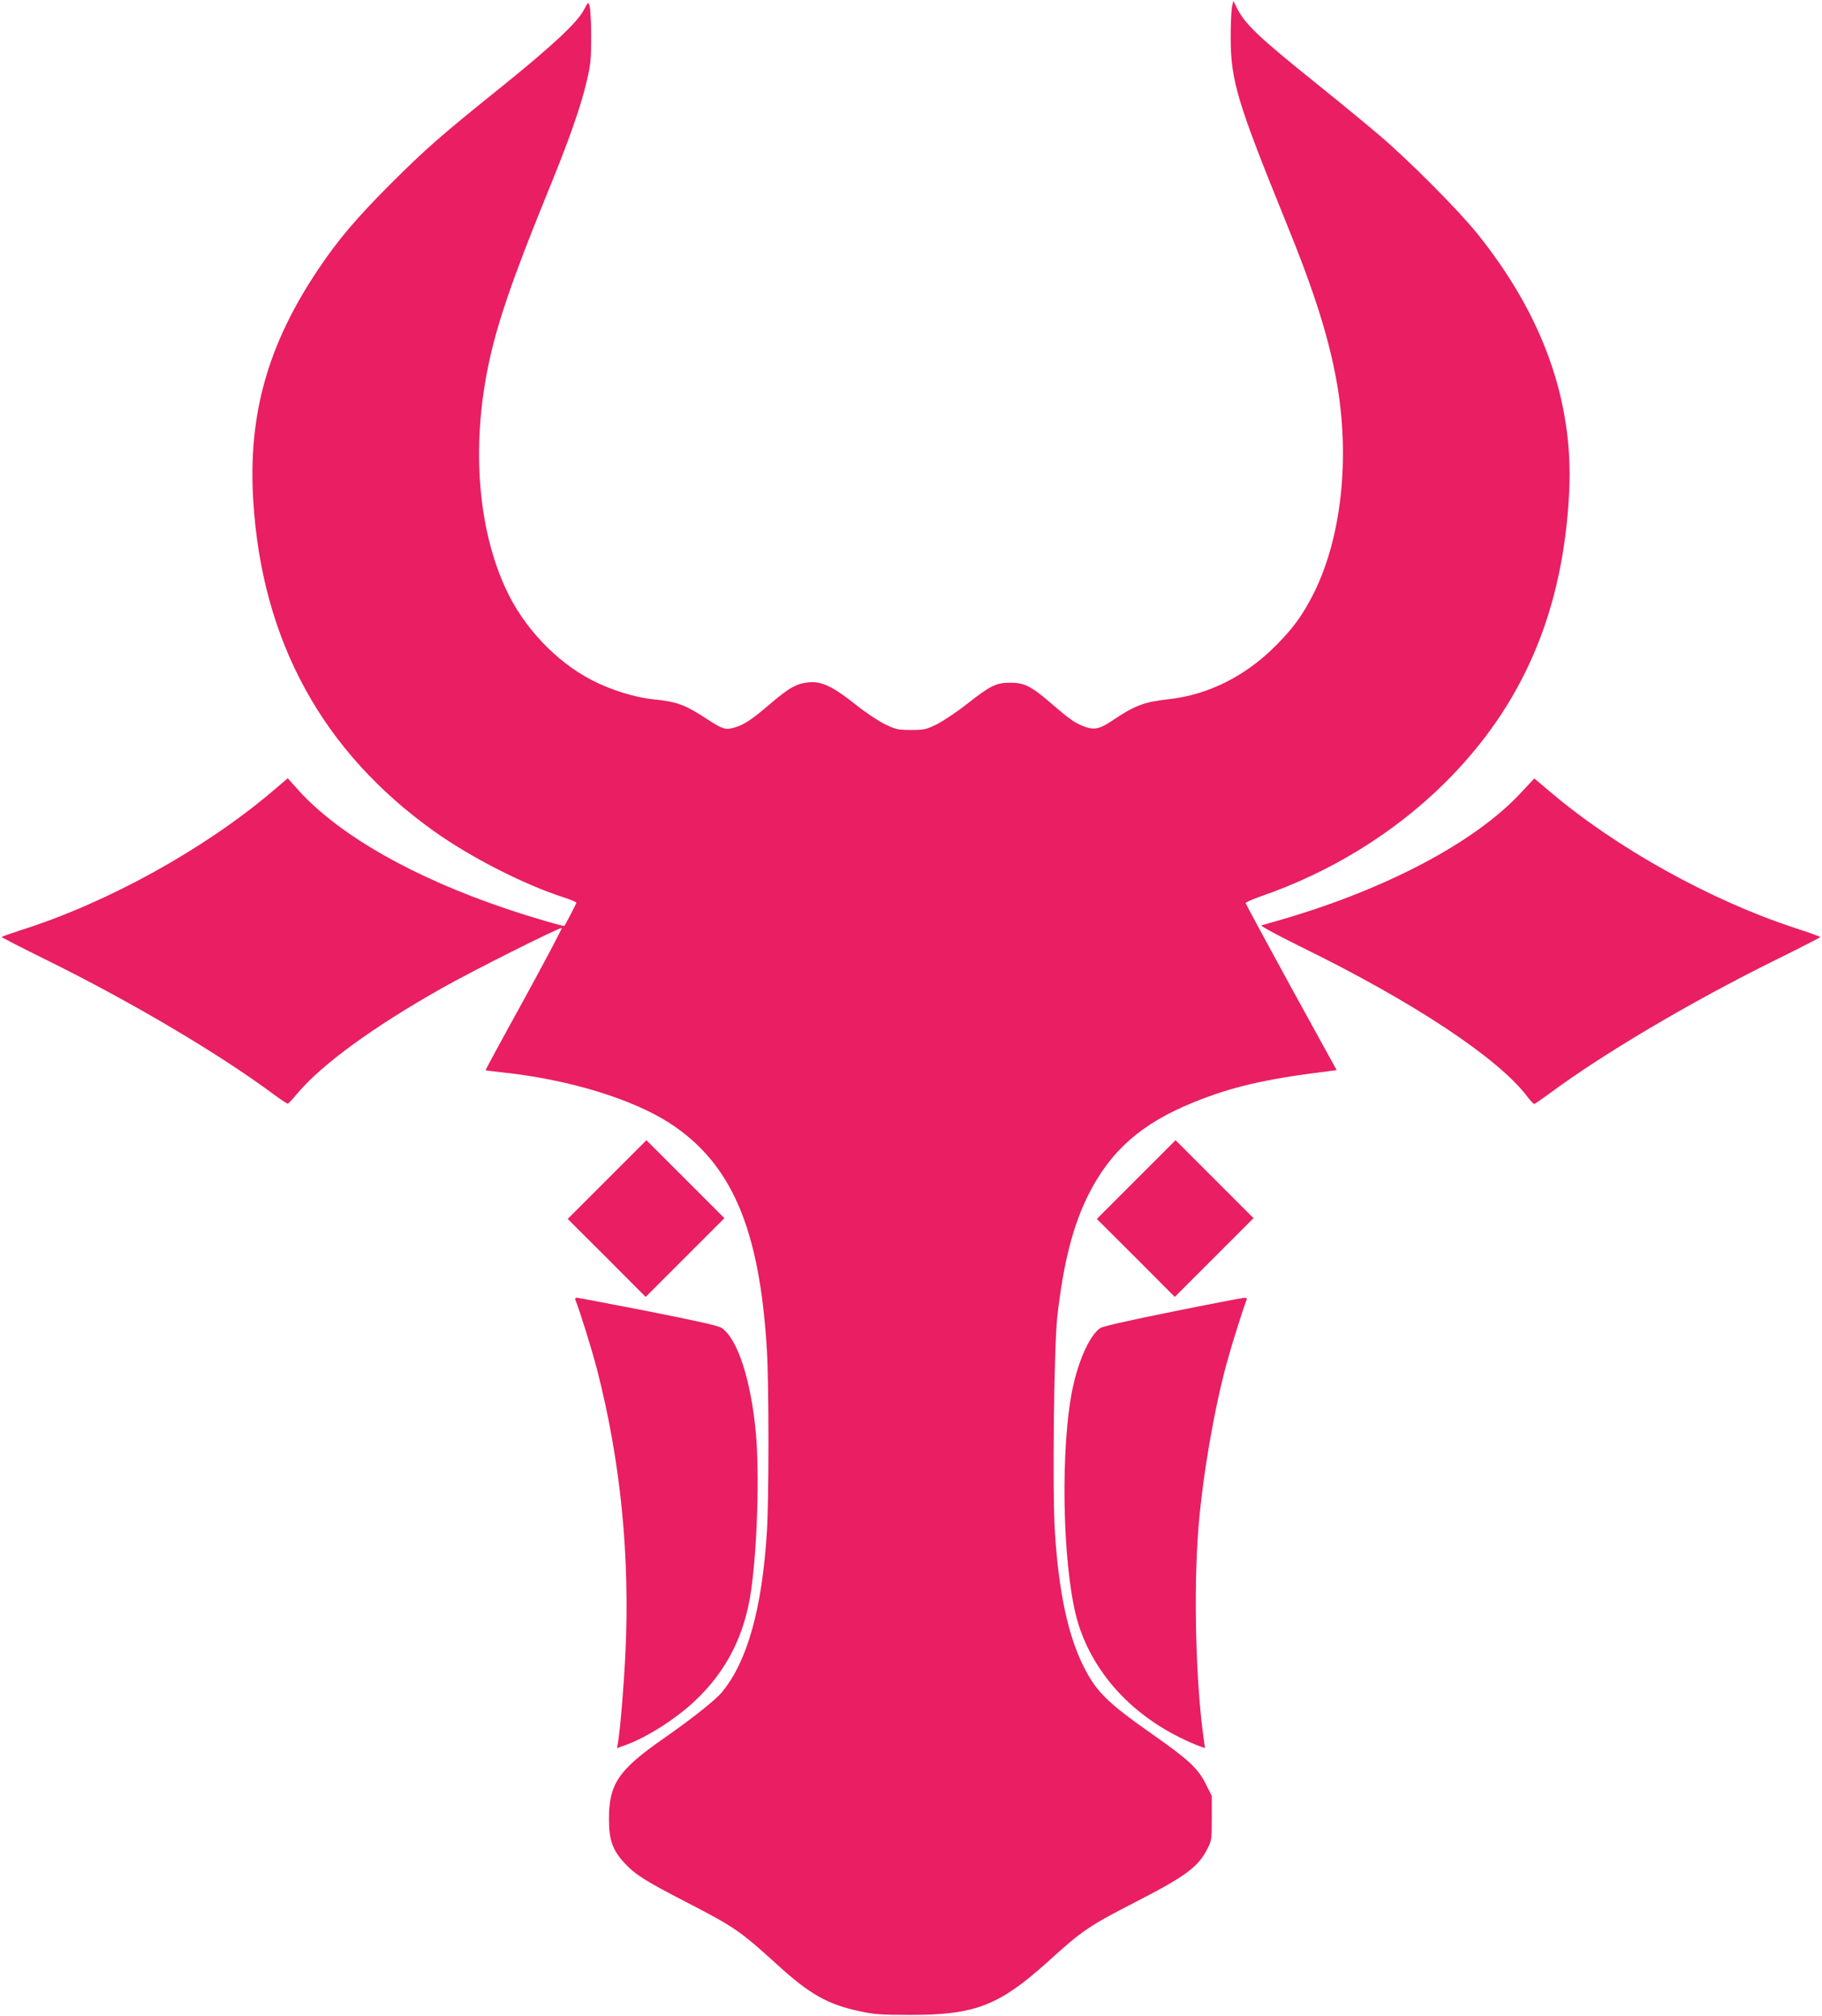
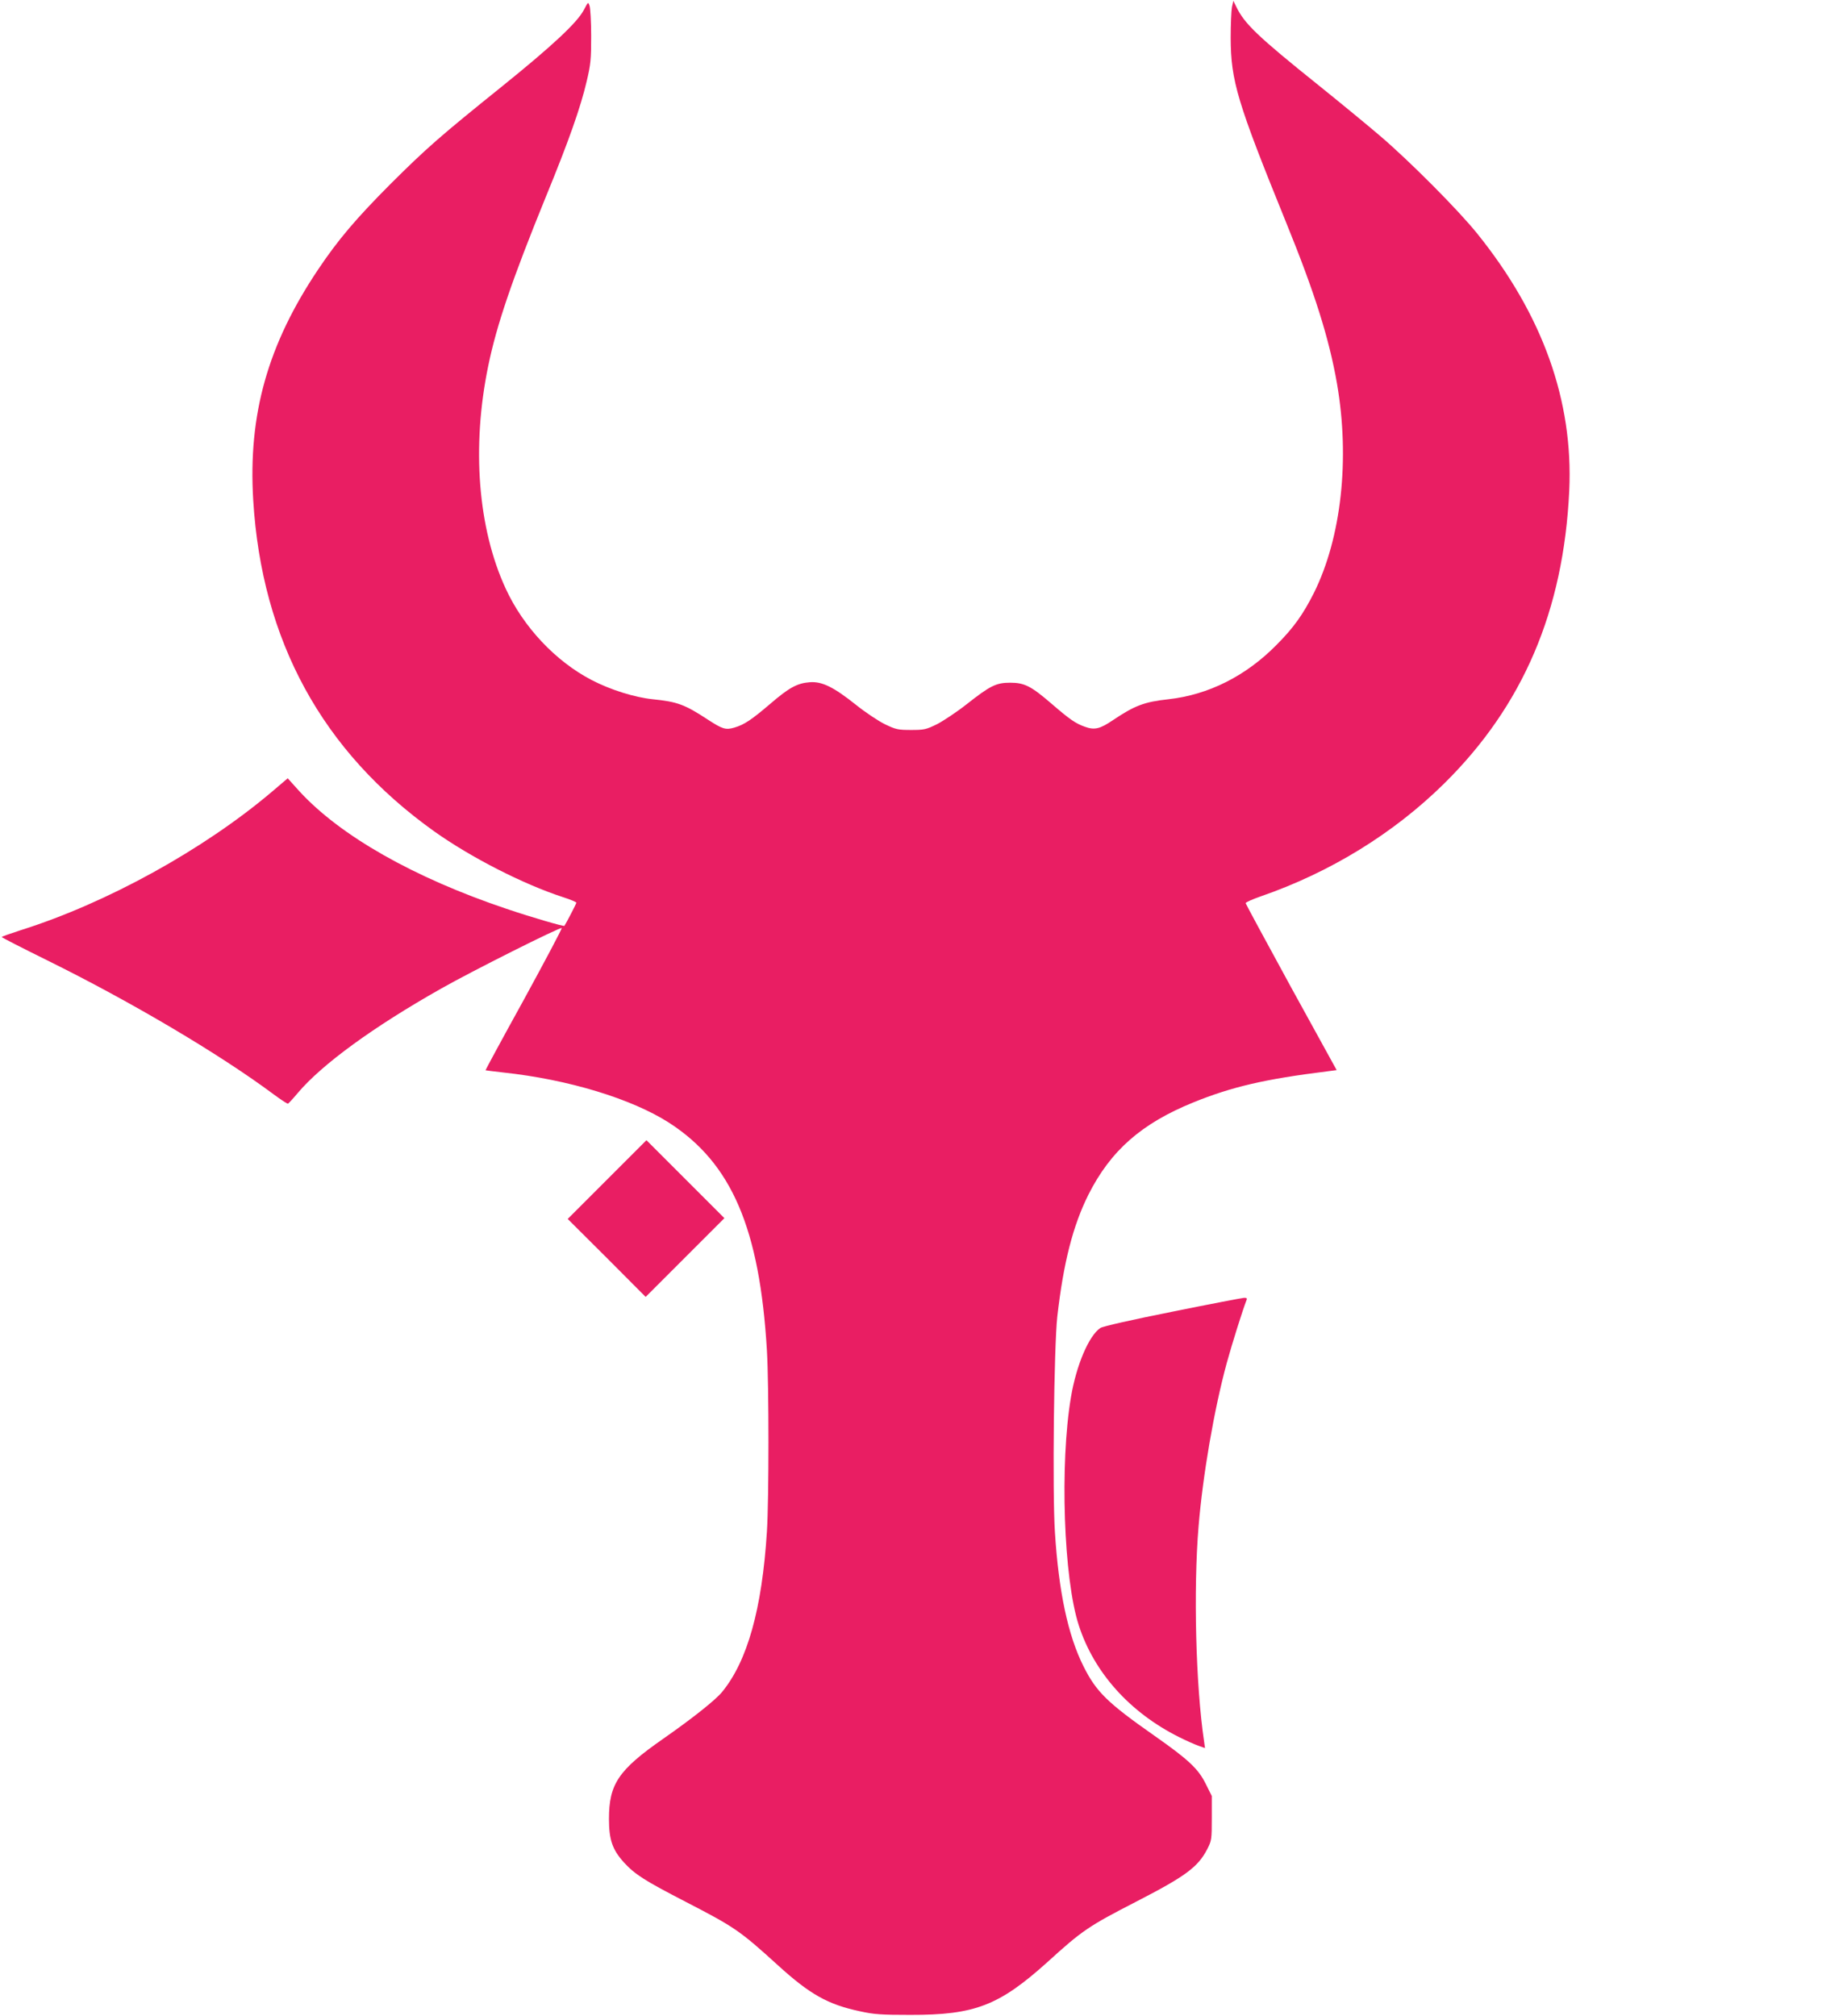
<svg xmlns="http://www.w3.org/2000/svg" version="1.0" width="1157pt" height="1280pt" viewBox="0 0 1157 1280" preserveAspectRatio="xMidYMid meet">
  <g transform="translate(0,1280) scale(0.1,-0.1)" fill="#e91e63" stroke="none">
    <path d="M3707 12736 c-42 -80 -201 -228 -517 -483 -394 -317 -480 -392 -711 -622 -217 -218 -332 -353 -458 -541 -321 -478 -446 -922 -413 -1466 54 -892 438 -1595 1148 -2102 233 -166 566 -336 817 -418 48 -15 87 -32 87 -36 0 -6 -66 -133 -76 -147 -4 -5 -211 55 -367 108 -589 198 -1057 464 -1317 748 l-73 81 -101 -86 c-432 -366 -1047 -706 -1593 -878 -68 -22 -122 -41 -122 -44 0 -3 129 -69 287 -147 535 -264 1096 -596 1440 -852 46 -34 87 -61 91 -59 4 2 32 32 62 68 154 182 479 419 909 662 199 113 758 393 767 385 3 -3 -105 -207 -240 -454 -136 -246 -245 -448 -244 -449 1 -1 52 -7 112 -14 413 -44 817 -167 1055 -320 396 -256 574 -670 620 -1445 13 -221 13 -945 0 -1150 -31 -492 -124 -823 -285 -1019 -42 -51 -185 -165 -374 -297 -284 -198 -344 -287 -344 -509 0 -132 22 -195 95 -276 71 -77 129 -114 396 -252 308 -159 341 -182 582 -401 202 -184 317 -249 520 -292 90 -20 136 -23 320 -23 410 -1 564 59 870 334 224 204 264 230 565 385 315 162 393 220 452 335 27 53 28 61 28 196 l0 140 -38 76 c-47 96 -109 154 -324 305 -301 211 -371 279 -453 443 -98 196 -157 472 -181 849 -17 259 -6 1182 15 1371 39 342 99 577 198 775 141 279 336 451 666 585 244 99 454 148 849 197 l61 8 -289 525 c-158 289 -288 530 -289 535 0 6 44 25 98 44 439 152 840 398 1161 714 502 495 760 1098 796 1862 26 570 -168 1114 -583 1630 -121 151 -433 464 -617 621 -77 66 -252 210 -390 321 -389 312 -472 392 -524 499 l-19 39 -9 -40 c-4 -22 -8 -110 -8 -195 1 -274 41 -407 353 -1175 180 -442 272 -734 322 -1020 83 -480 28 -978 -146 -1329 -69 -137 -129 -222 -239 -332 -194 -197 -432 -316 -685 -344 -155 -17 -214 -40 -353 -133 -81 -55 -116 -64 -177 -42 -60 21 -97 47 -213 147 -129 111 -171 133 -262 133 -89 0 -126 -18 -277 -137 -62 -49 -147 -105 -187 -126 -70 -34 -81 -37 -165 -37 -84 0 -97 3 -166 36 -41 20 -124 75 -185 124 -142 113 -215 149 -293 143 -80 -6 -131 -34 -252 -138 -116 -99 -164 -132 -227 -150 -54 -16 -75 -10 -167 50 -148 97 -194 114 -351 130 -116 12 -269 60 -388 122 -229 119 -434 337 -546 581 -176 381 -217 898 -111 1412 53 260 153 552 364 1070 147 358 223 573 262 741 25 106 28 137 28 284 0 91 -5 177 -10 192 -9 28 -9 27 -37 -26z" />
-     <path d="M9659 7767 c-292 -315 -856 -613 -1524 -807 -61 -17 -117 -34 -125 -36 -8 -3 107 -65 255 -138 710 -348 1245 -702 1432 -947 20 -27 41 -49 45 -49 4 0 45 28 90 61 344 256 904 587 1440 852 158 78 287 144 287 147 0 3 -73 29 -162 58 -532 174 -1133 507 -1553 864 l-101 85 -84 -90z" />
    <path d="M3855 5310 l-250 -250 248 -247 247 -248 250 250 250 250 -248 248 -247 247 -250 -250z" />
-     <path d="M7215 5310 l-250 -250 248 -247 247 -248 250 250 250 250 -248 248 -247 247 -250 -250z" />
-     <path d="M3653 4548 c26 -62 105 -316 137 -439 151 -585 212 -1191 181 -1819 -11 -215 -33 -477 -47 -557 l-6 -33 45 16 c134 46 324 165 449 283 201 189 317 416 358 704 39 272 53 738 30 997 -31 336 -115 596 -216 667 -21 15 -147 43 -469 107 -242 47 -446 86 -453 86 -8 0 -11 -6 -9 -12z" />
    <path d="M7444 4471 c-256 -51 -441 -93 -456 -103 -73 -48 -153 -236 -187 -438 -72 -424 -47 -1157 50 -1452 97 -299 324 -552 636 -708 44 -22 100 -47 123 -55 l42 -15 -6 43 c-53 356 -68 966 -35 1363 27 328 99 745 179 1039 35 127 101 336 125 398 6 13 2 17 -16 16 -13 -1 -218 -40 -455 -88z" />
  </g>
</svg>